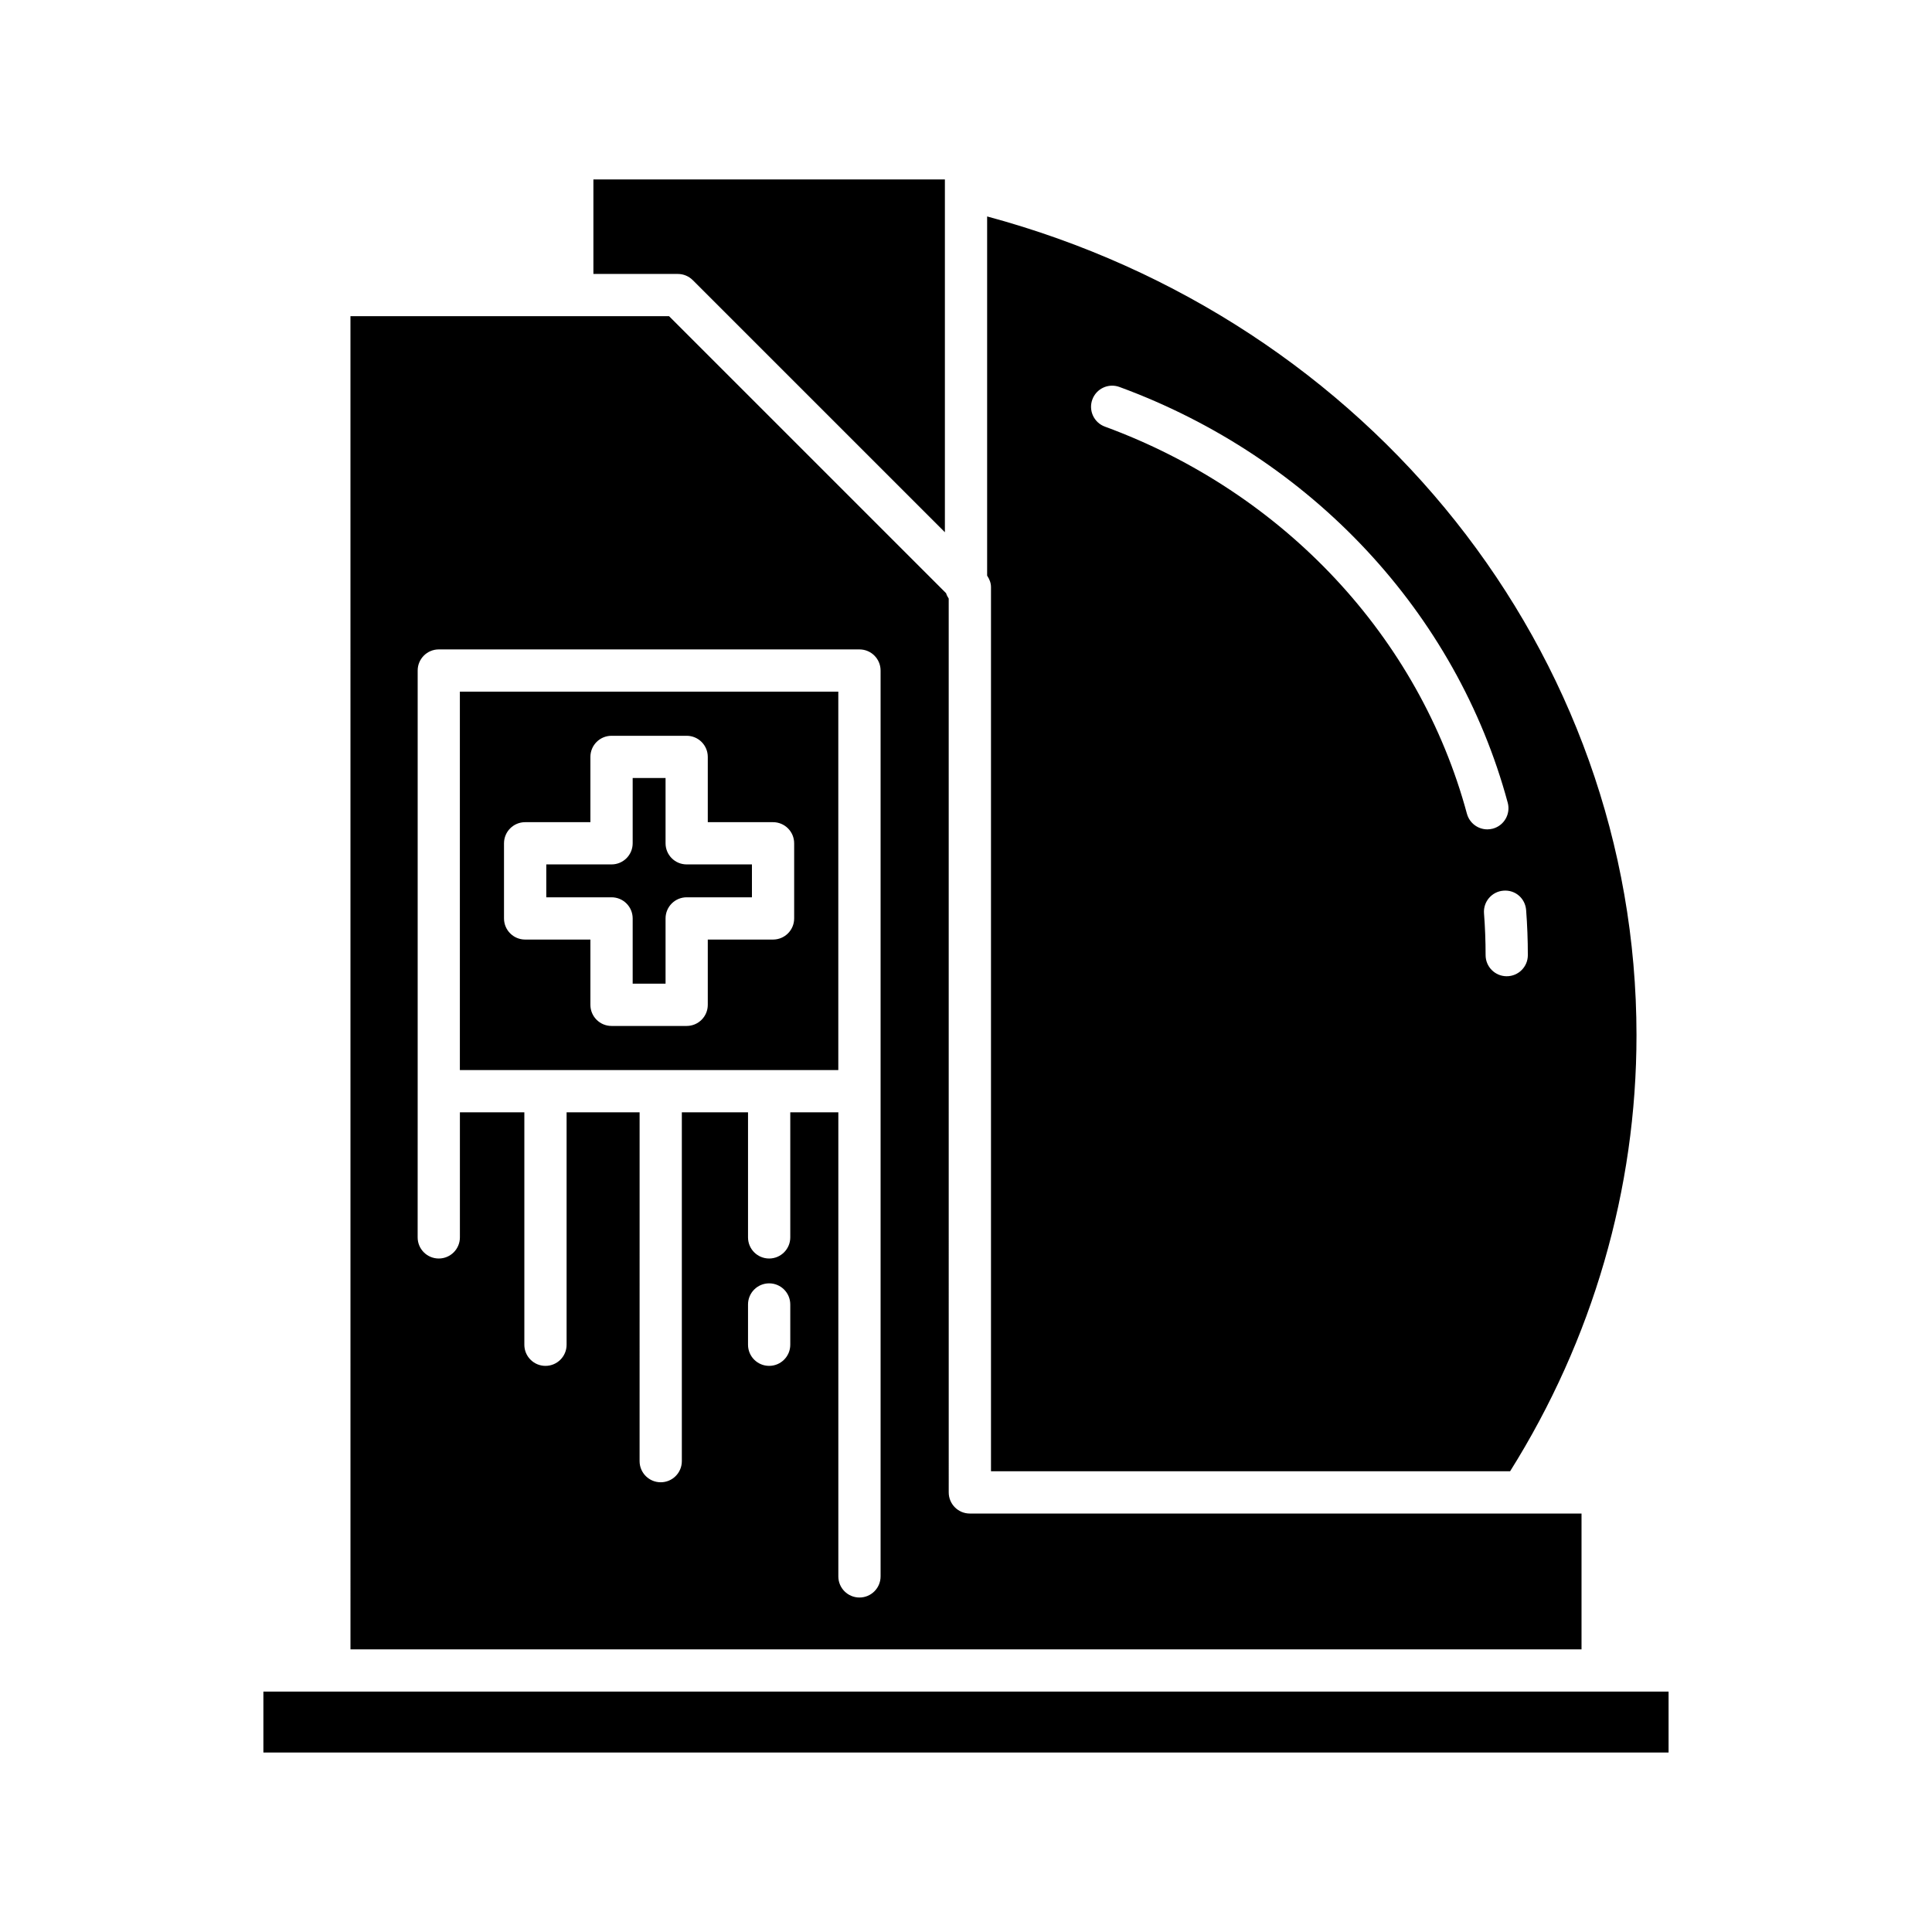
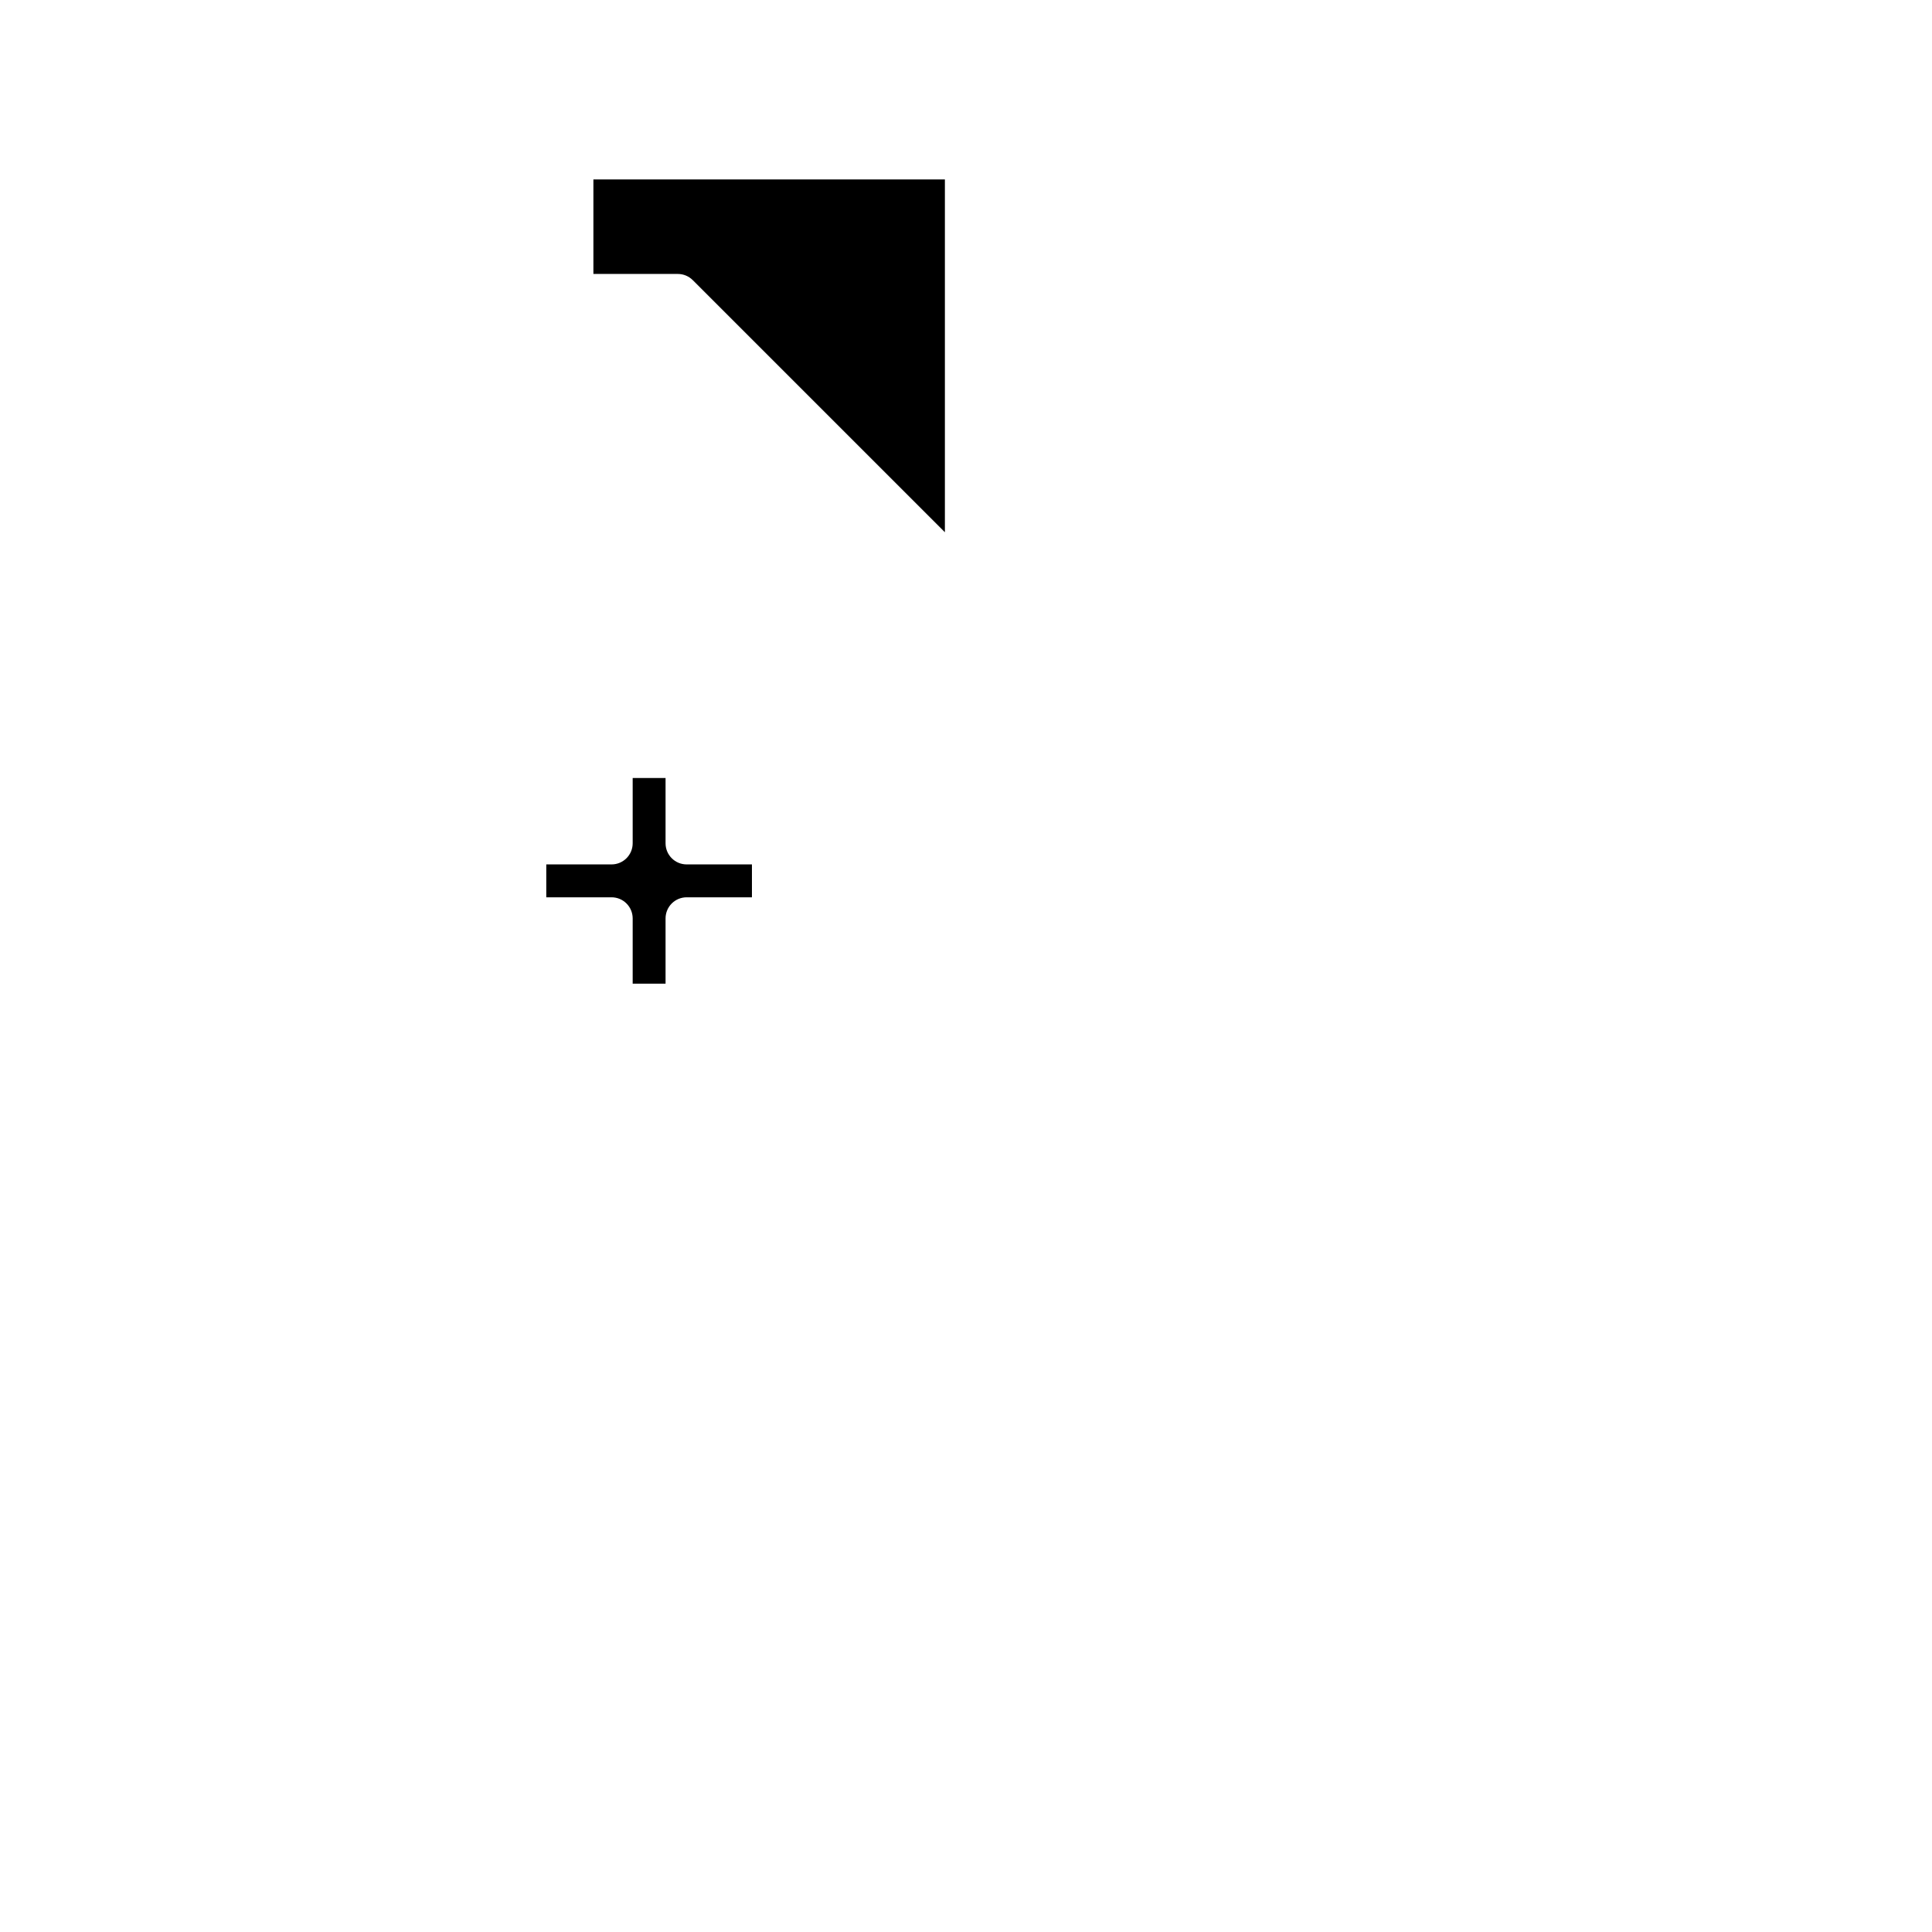
<svg xmlns="http://www.w3.org/2000/svg" fill="#000000" width="800px" height="800px" version="1.1" viewBox="144 144 512 512">
  <g>
    <path d="m327.59 218.24 66.816 66.809v-93.488h-93.148v25.039h22.375c1.488 0 2.906 0.59 3.957 1.641z" />
-     <path d="m213.8 592.29h372.39v16.145h-372.39z" />
-     <path d="m405.6 201.37v95.176c0.602 0.91 1.023 1.926 1.023 3.035v234.32h137.57c21.871-34.867 33.496-74.723 33.496-115.54 0-101.25-70.465-189.63-172.09-217zm127.15 158.28c-12.633-46.828-48.504-85.176-95.945-102.59-2.902-1.066-4.391-4.281-3.324-7.184 1.066-2.898 4.266-4.394 7.184-3.324 50.844 18.664 89.316 59.855 102.9 110.18 0.805 2.984-0.961 6.059-3.945 6.867-0.492 0.129-0.98 0.191-1.465 0.191-2.465 0-4.723-1.645-5.402-4.137zm10.547 43.066c-3.094 0-5.598-2.504-5.598-5.598 0-3.684-0.141-7.414-0.422-11.074-0.234-3.082 2.07-5.773 5.156-6.008 3.172-0.258 5.773 2.07 6.008 5.156 0.301 3.945 0.453 7.957 0.453 11.93 0 3.09-2.504 5.594-5.598 5.594z" />
    <path d="m320.38 367.48v-17.297h-8.715v17.297c0 3.094-2.504 5.598-5.598 5.598h-17.297v8.715h17.297c3.094 0 5.598 2.504 5.598 5.598v17.297h8.715v-17.297c0-3.094 2.504-5.598 5.598-5.598h17.293v-8.715h-17.293c-3.094 0.004-5.598-2.5-5.598-5.598z" />
-     <path d="m366.16 327.3h-100.29v100.28h100.29zm-11.699 60.094c0 3.094-2.504 5.598-5.598 5.598h-17.293v17.297c0 3.094-2.504 5.598-5.598 5.598h-19.91c-3.094 0-5.598-2.504-5.598-5.598v-17.297h-17.297c-3.094 0-5.598-2.504-5.598-5.598v-19.91c0-3.094 2.504-5.598 5.598-5.598h17.297v-17.297c0-3.094 2.504-5.598 5.598-5.598h19.91c3.094 0 5.598 2.504 5.598 5.598v17.297h17.293c3.094 0 5.598 2.504 5.598 5.598z" />
-     <path d="m236.88 581.1h326.24v-35.996h-162.1c-3.094 0-5.598-2.504-5.598-5.598l-0.004-236.88c-0.297-0.441-0.535-0.902-0.695-1.422l-73.414-73.41h-84.434zm116.55-80.73c0 3.094-2.504 5.598-5.598 5.598s-5.598-2.504-5.598-5.598v-10.672c0-3.094 2.504-5.598 5.598-5.598s5.598 2.504 5.598 5.598zm-98.742-67.191v-111.48c0-3.094 2.504-5.598 5.598-5.598h111.48c3.094 0 5.598 2.504 5.598 5.598v240.06c0 3.094-2.504 5.598-5.598 5.598s-5.598-2.504-5.598-5.598v-122.98h-12.738v33.141c0 3.094-2.504 5.598-5.598 5.598s-5.598-2.504-5.598-5.598v-33.141h-17.539v92.438c0 3.094-2.504 5.598-5.598 5.598s-5.598-2.504-5.598-5.598l0.004-92.438h-19.348v61.594c0 3.094-2.504 5.598-5.598 5.598s-5.598-2.504-5.598-5.598v-61.594h-17.078v33.141c0 3.094-2.504 5.598-5.598 5.598s-5.598-2.504-5.598-5.598z" />
  </g>
</svg>